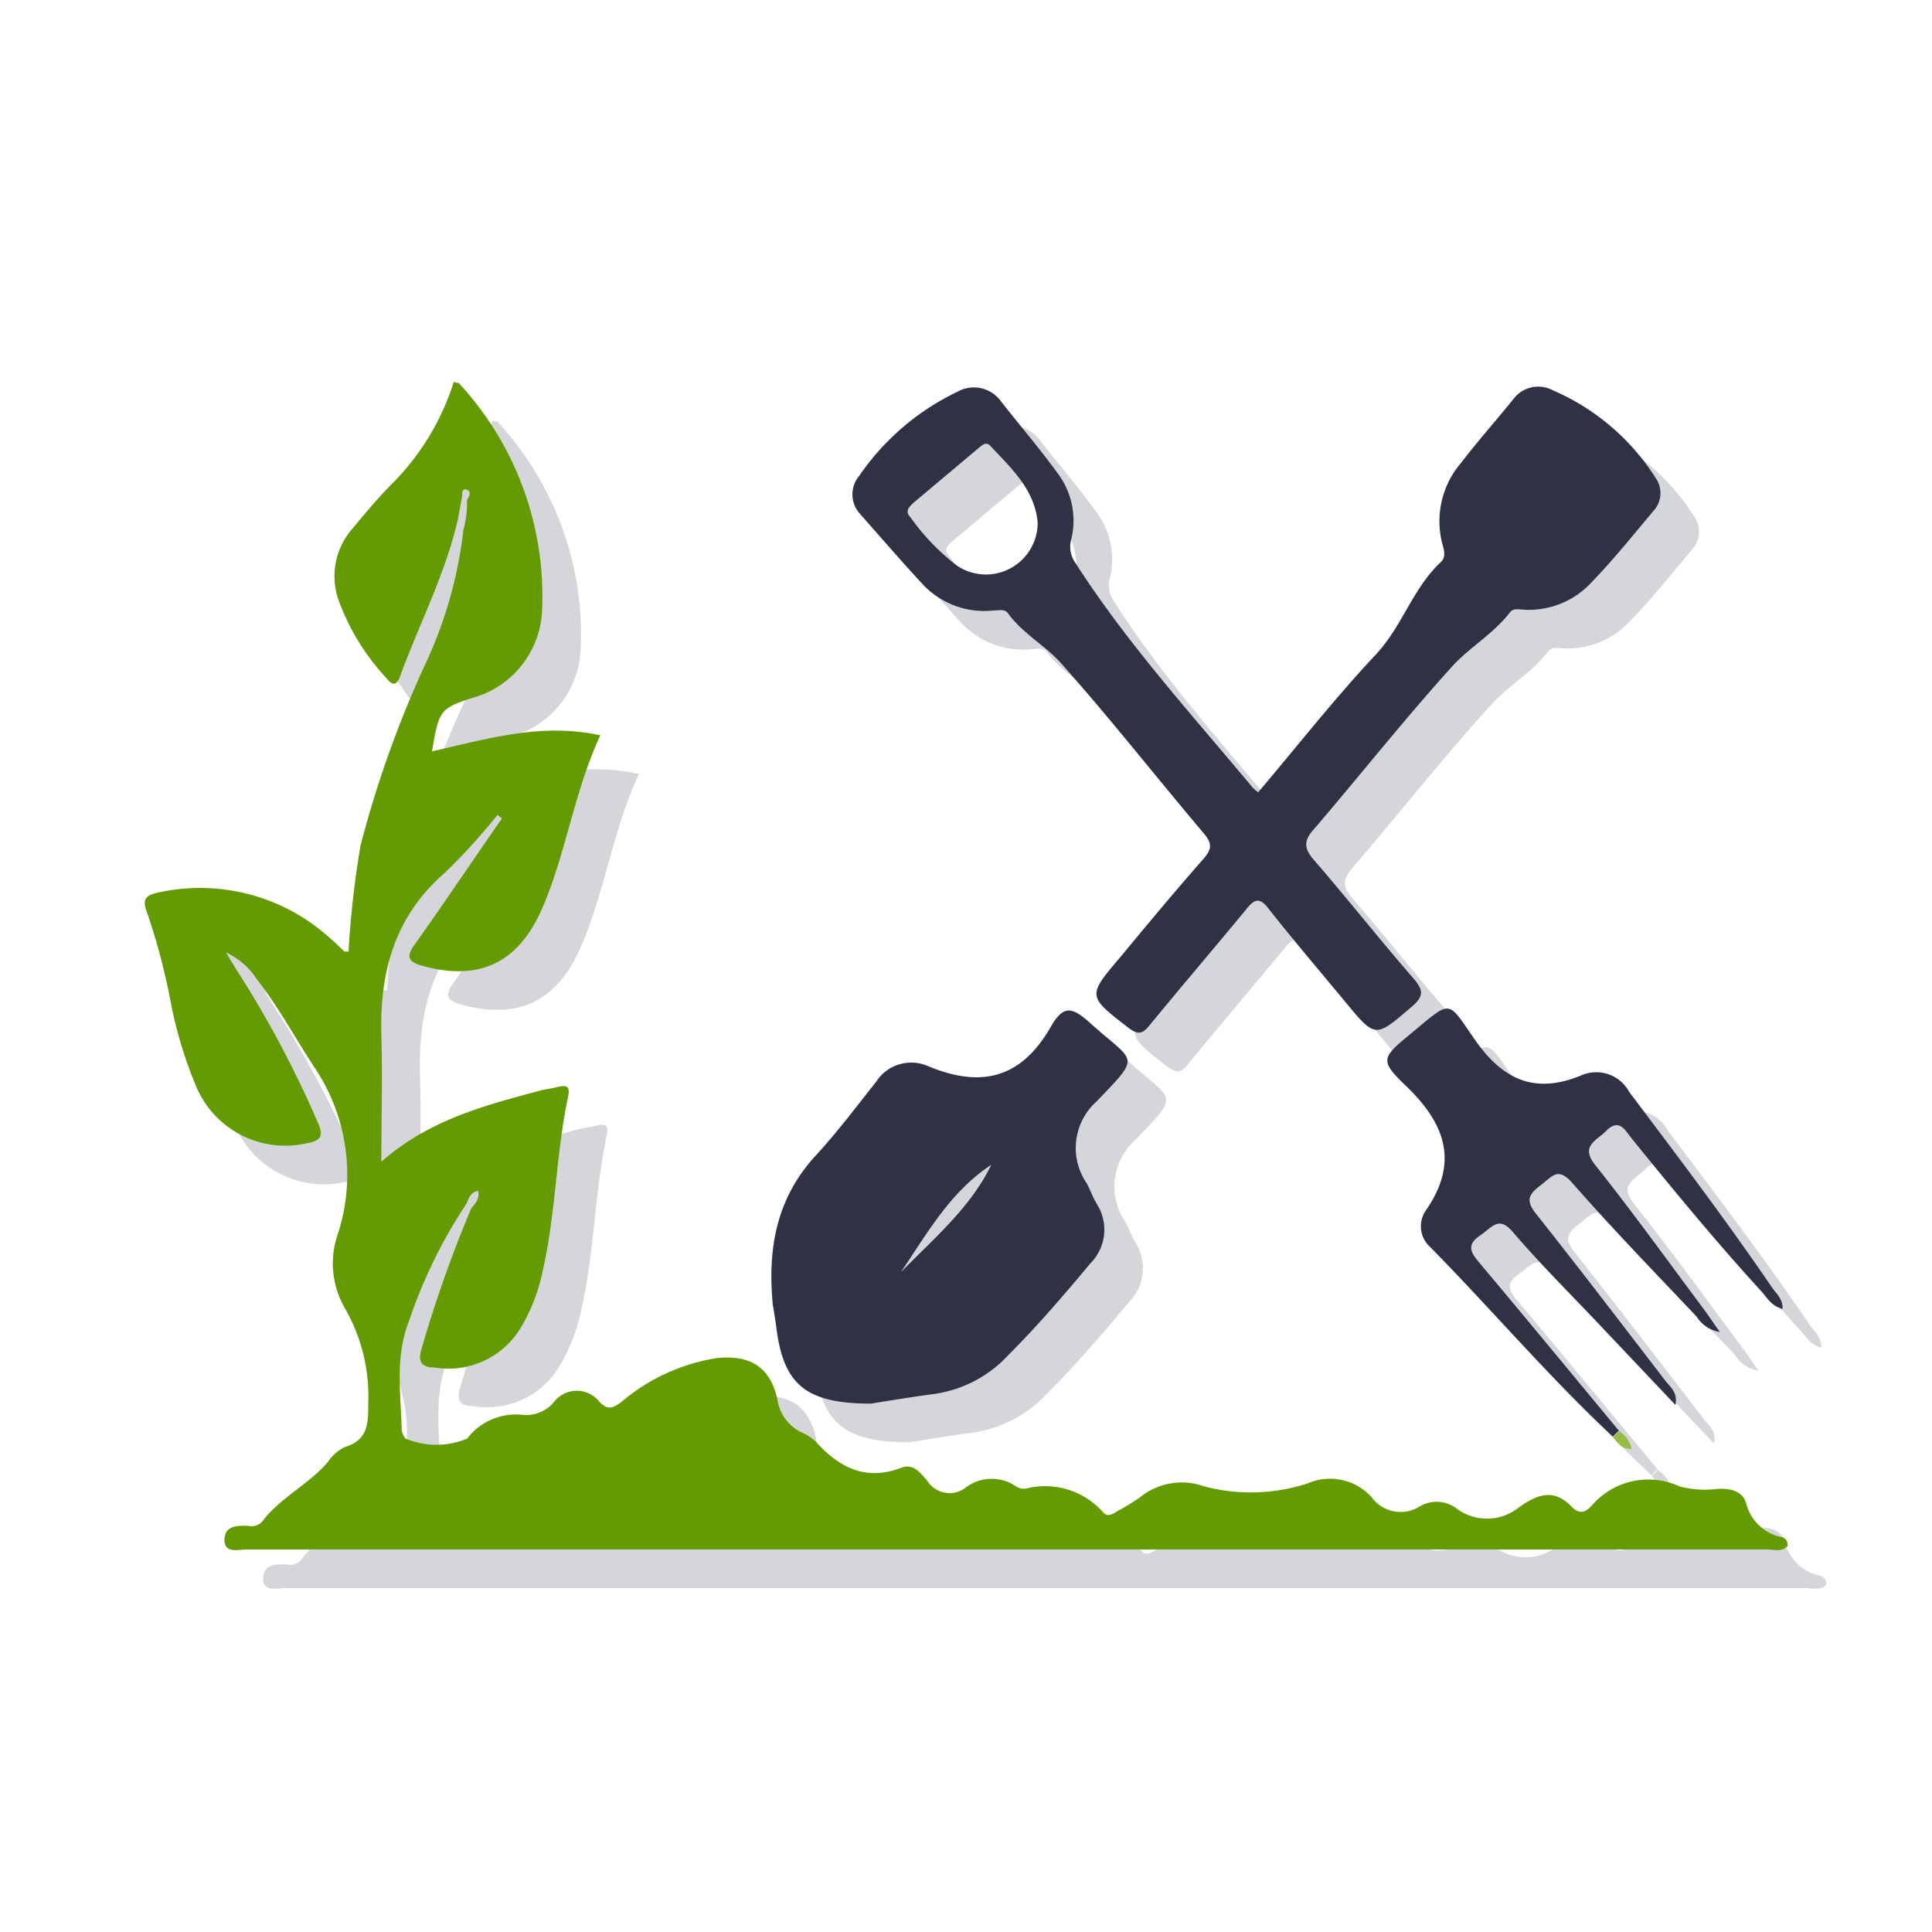
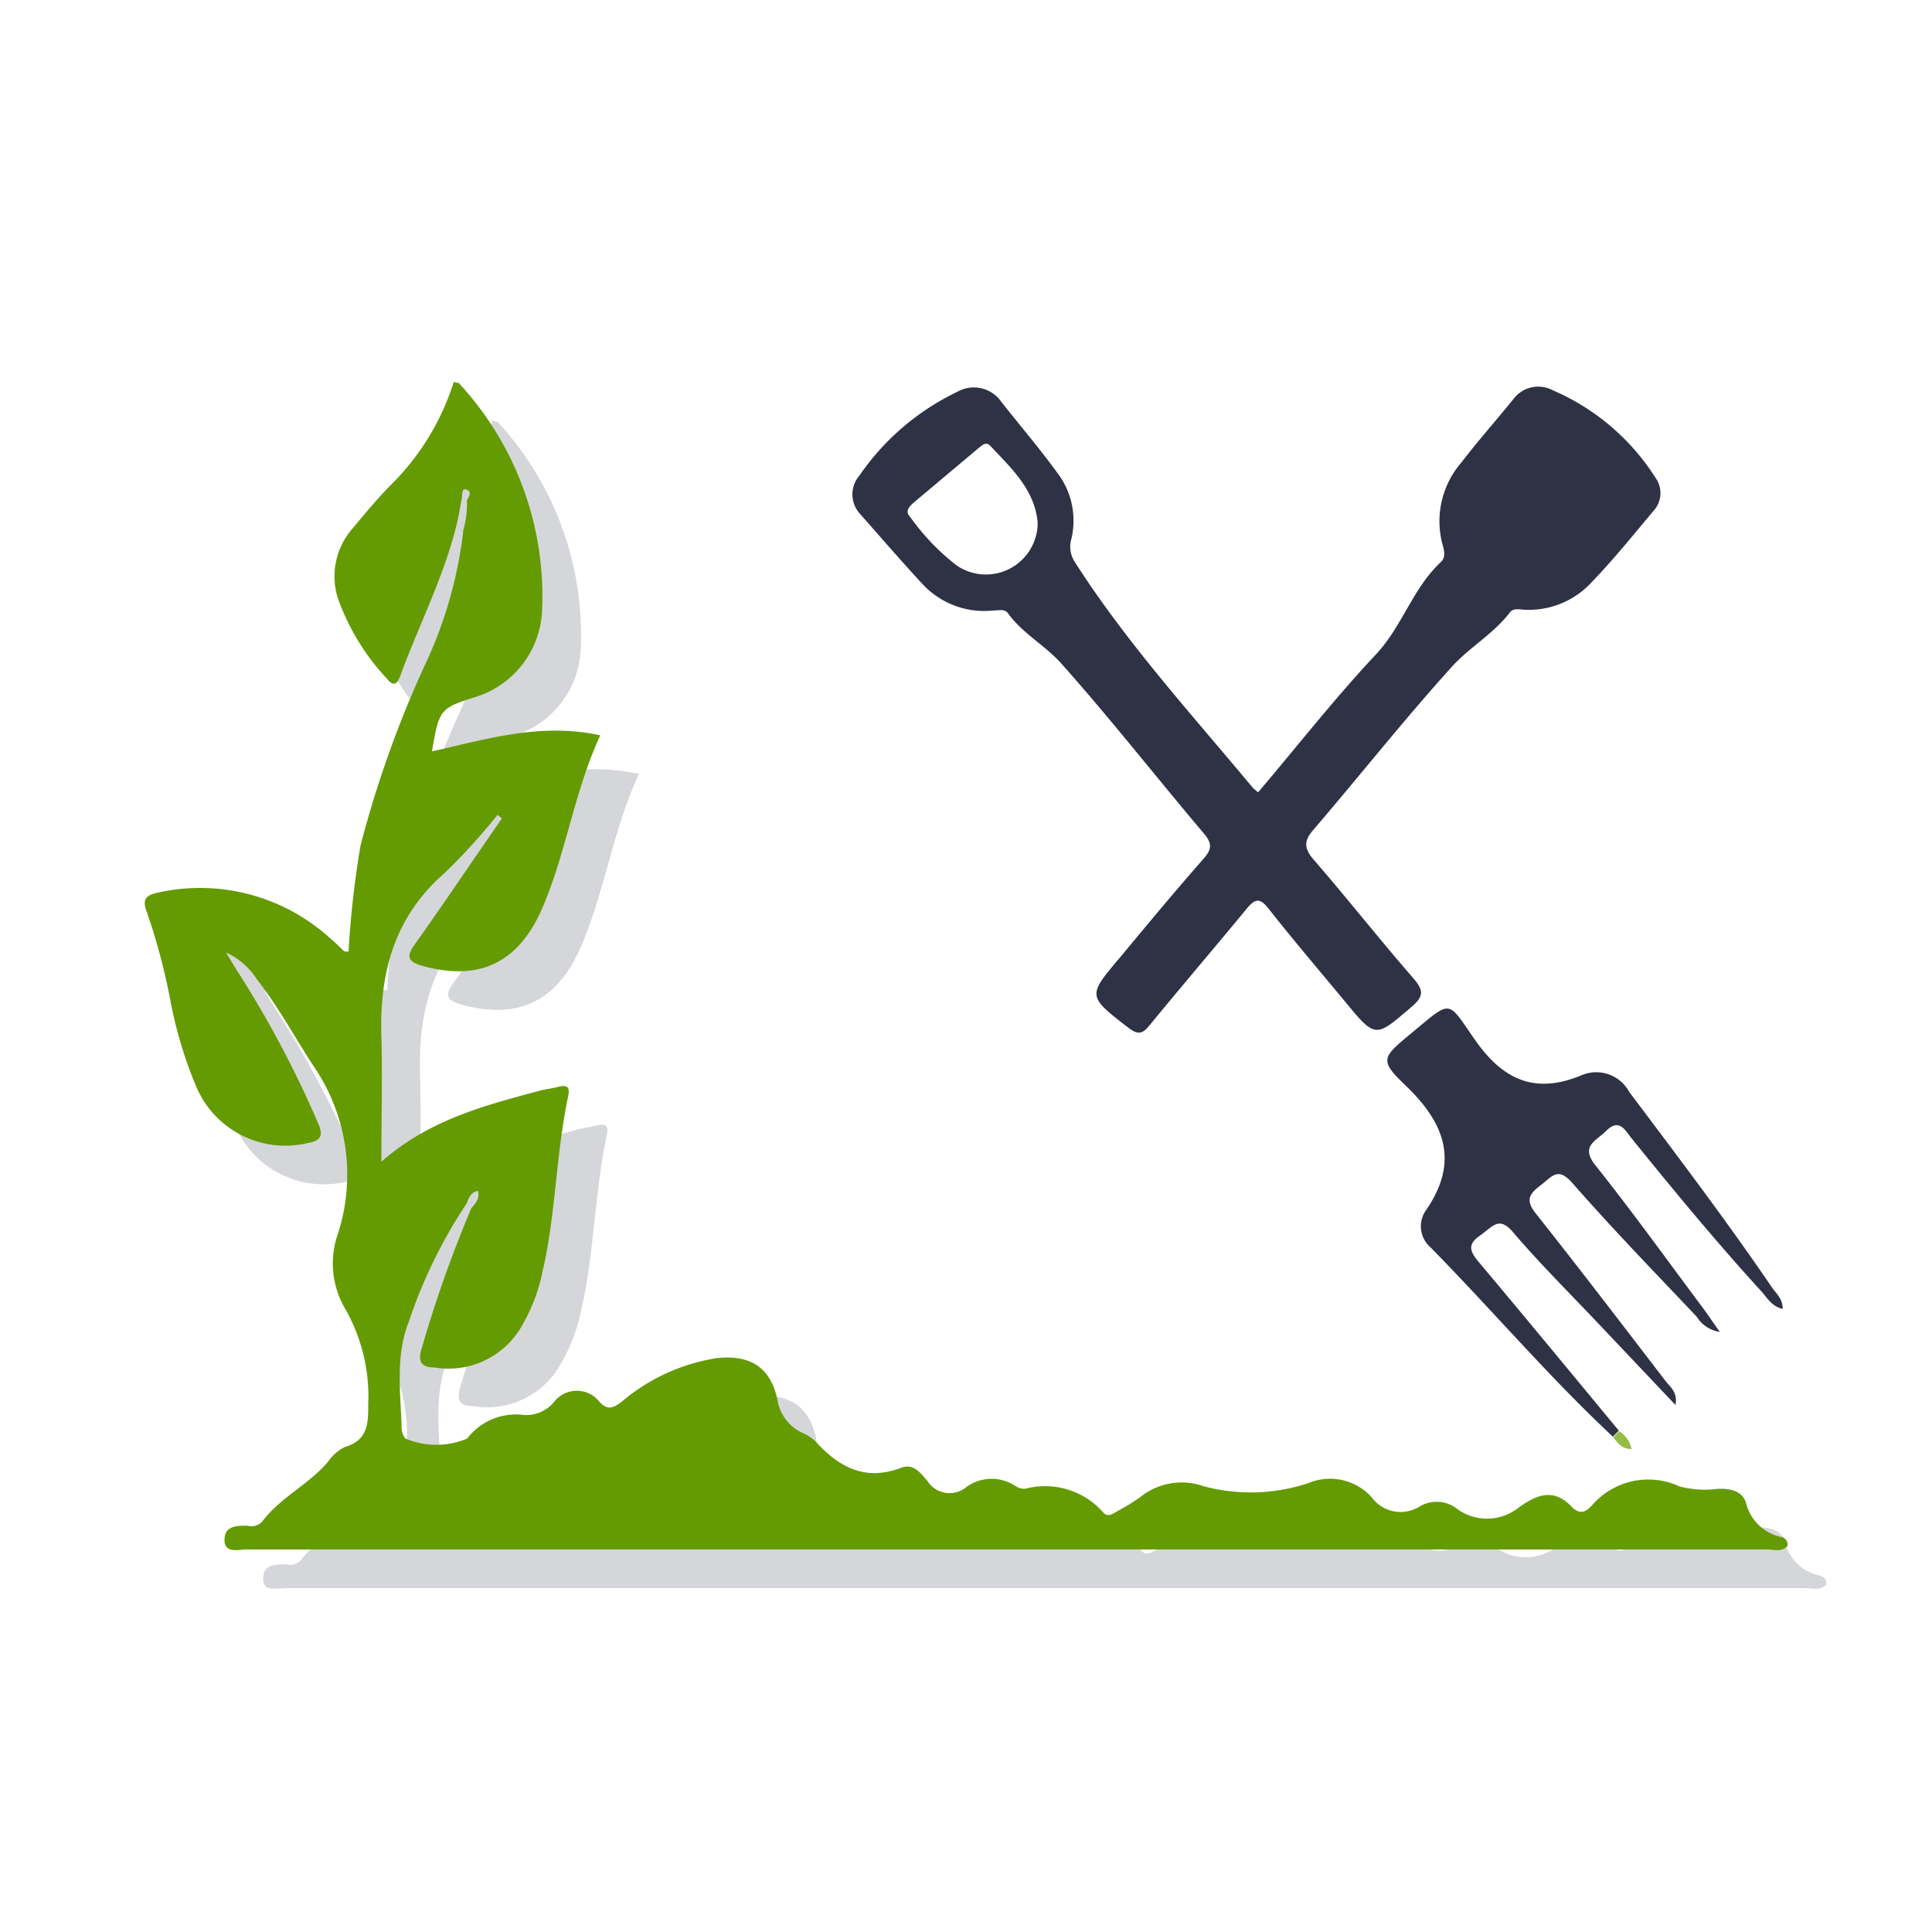
<svg xmlns="http://www.w3.org/2000/svg" id="Layer_1" data-name="Layer 1" viewBox="0 0 100 100">
  <defs>
    <style>.cls-1{opacity:0.2;}.cls-2{fill:#2f3245;}.cls-3{fill:#649b02;}.cls-4{fill:#94bd45;}</style>
  </defs>
  <g class="cls-1">
    <path class="cls-2" d="M94.17,81.55a2.38,2.38,0,0,1-1.79-1.74c-.18-.64-.82-.77-1.44-.75a5.21,5.21,0,0,1-2-.12,3.85,3.85,0,0,0-4.56,1c-.31.33-.6.46-1,.08-.93-1-1.79-.69-2.76,0a2.63,2.63,0,0,1-3.16.11A1.72,1.72,0,0,0,75.44,80,1.85,1.85,0,0,1,73,79.5a2.9,2.9,0,0,0-3.29-.73,9.47,9.47,0,0,1-5.4.16,3.41,3.41,0,0,0-3.29.56,11.15,11.15,0,0,1-1.19.73c-.23.14-.5.33-.73.06a4,4,0,0,0-4-1.23.78.78,0,0,1-.55-.14,2.22,2.22,0,0,0-2.61.12A1.36,1.36,0,0,1,50,78.65c-.36-.42-.73-.92-1.35-.68-1.84.7-3.19,0-4.41-1.33a2.22,2.22,0,0,0-.67-.46,2.26,2.26,0,0,1-1.33-1.73c-.36-1.69-1.42-2.35-3.17-2.15a10,10,0,0,0-4.9,2.26c-.45.34-.72.44-1.14,0a1.49,1.49,0,0,0-2.35,0,1.87,1.87,0,0,1-1.55.68,3.18,3.18,0,0,0-2.95,1.22,4.11,4.11,0,0,1-3.19,0,.86.86,0,0,1-.2-.52c-.05-1.86-.34-3.73.37-5.53a25.77,25.77,0,0,1,3-6.13c.11-.28.2-.57.58-.64.11.4-.14.65-.35.91h0a64.69,64.69,0,0,0-2.56,7.23c-.23.72,0,1,.66,1a4.36,4.36,0,0,0,4.43-2,9.26,9.26,0,0,0,1.17-3c.68-3,.68-6,1.31-9,.11-.48,0-.66-.53-.52-.3.08-.62.11-.92.19-2.86.77-5.73,1.5-8.21,3.68,0-2.33.06-4.42,0-6.5-.1-3.29.67-6.18,3.28-8.45a31.64,31.64,0,0,0,2.73-3l.23.18-.83,1.2c-1.23,1.79-2.45,3.59-3.71,5.36-.47.66-.24.89.45,1.08,2.93.8,4.95-.16,6.18-3s1.64-6,3-8.94c-3.06-.67-5.86.19-8.71.83.36-2.15.42-2.23,2.17-2.79a4.9,4.9,0,0,0,3.53-4.59,16.22,16.22,0,0,0-4.32-11.69s-.14,0-.25-.06a13,13,0,0,1-3.31,5.39c-.68.7-1.3,1.44-1.92,2.19a3.75,3.75,0,0,0-.78,3.6A11.89,11.89,0,0,0,22,37.1c.28.35.51.45.71-.1,1-2.73,2.36-5.32,3-8.17l.21-1.14h0c0-.18,0-.44.25-.34s.12.35,0,.53a5.1,5.1,0,0,1-.2,1.6.36.36,0,0,1,0,.09,22.36,22.36,0,0,1-2,6.9,55.93,55.93,0,0,0-3.31,9.3,49.92,49.92,0,0,0-.62,5.48c-.14,0-.19,0-.21,0-.26-.24-.5-.49-.77-.71a10,10,0,0,0-8.88-2.34c-.62.13-.84.34-.58,1a33,33,0,0,1,1.2,4.49,22.14,22.14,0,0,0,1.36,4.56,5,5,0,0,0,5.74,2.92c.77-.13.84-.43.54-1.09a54.49,54.49,0,0,0-4.08-7.7c-.18-.27-.34-.55-.66-1.08a3.77,3.77,0,0,1,1.59,1.38c1.13,1.44,2,3.08,3,4.59a9.93,9.93,0,0,1,1.21,8.56,4.63,4.63,0,0,0,.32,3.83,9.16,9.16,0,0,1,1.24,5c0,1,0,1.88-1.22,2.24a2.28,2.28,0,0,0-.86.76c-1,1.18-2.48,1.85-3.42,3.11a.77.77,0,0,1-.75.2c-.58,0-1.18,0-1.19.73s.74.5,1.13.5q39.36,0,78.7,0c.36,0,.78.15,1.07-.18A.4.4,0,0,0,94.17,81.55Z" />
-     <path class="cls-2" d="M49.73,32.21a4.36,4.36,0,0,0,3.68,1.39c.28,0,.59-.1.76.14.76,1,1.93,1.67,2.75,2.59,2.55,2.86,4.92,5.89,7.4,8.82.47.56.37.85-.06,1.34-1.46,1.66-2.88,3.37-4.29,5.07-1.7,2-1.68,2,.44,3.64.48.36.71.34,1.09-.13,1.64-2,3.35-4,5-6,.46-.57.71-.63,1.19,0,1.27,1.61,2.61,3.18,3.92,4.76,1.6,1.94,1.57,1.9,3.48.26.66-.56.55-.89.06-1.46-1.74-2-3.41-4.12-5.16-6.14-.52-.6-.49-1,0-1.55,2.4-2.8,4.69-5.7,7.16-8.43.9-1,2.14-1.69,3-2.81.18-.24.5-.15.77-.14a4.41,4.41,0,0,0,3.45-1.41c1.13-1.17,2.15-2.44,3.2-3.69a1.36,1.36,0,0,0,.12-1.73,11.85,11.85,0,0,0-5.32-4.53,1.6,1.6,0,0,0-2,.41c-.9,1.12-1.86,2.19-2.73,3.33a4.64,4.64,0,0,0-1,4.15c.09.33.23.73-.06,1-1.46,1.36-2,3.33-3.36,4.78-2.14,2.28-4.07,4.75-6.1,7.14a3.39,3.39,0,0,1-.27-.23c-3.18-3.82-6.54-7.5-9.23-11.71a1.44,1.44,0,0,1-.16-1.2,4.08,4.08,0,0,0-.75-3.42c-.91-1.25-1.92-2.43-2.88-3.65a1.73,1.73,0,0,0-2.28-.52,12.91,12.91,0,0,0-5.07,4.34,1.49,1.49,0,0,0,0,1.94C47.56,29.78,48.61,31,49.73,32.21ZM49.31,28l3.38-2.84c.19-.15.36-.31.58-.07,1.09,1.16,2.28,2.25,2.44,3.95a2.68,2.68,0,0,1-4.19,2.23,11.86,11.86,0,0,1-2.4-2.5C48.81,28.45,49.07,28.22,49.31,28Z" />
-     <path class="cls-2" d="M42.21,70.91c.39,2.76,1.54,3.75,4.88,3.74.74-.12,2-.33,3.27-.5a6.45,6.45,0,0,0,3.82-2c1.51-1.51,2.89-3.12,4.26-4.76a2.47,2.47,0,0,0,.32-3.09c-.2-.34-.33-.71-.51-1.05A3.23,3.23,0,0,1,58.77,59c2.32-2.43,2-1.95-.29-4-1-.91-1.44-1-2.11.18-1.56,2.7-3.66,3.12-6.34,2a2.16,2.16,0,0,0-2.68.81c-1,1.26-2,2.59-3.09,3.78C42.18,64,41.72,66.64,42,69.53,42.08,70,42.15,70.45,42.21,70.91Zm11.1-8.62c-1.09,2.24-3,3.83-4.68,5.56C50,65.82,51.2,63.67,53.31,62.29Z" />
-     <path class="cls-2" d="M83.87,57.65c-2.39,1-4.06.27-5.52-1.82s-1.17-2.12-3.3-.35c-1.55,1.28-1.67,1.4-.24,2.76,2,1.94,2.71,3.92,1,6.4a1.44,1.44,0,0,0,.23,1.92c3.18,3.23,6.12,6.7,9.44,9.8l.31-.31c-2.4-2.9-4.79-5.8-7.21-8.68-.42-.5-.71-.91,0-1.4s1-1.07,1.77-.15c1.36,1.59,2.85,3.07,4.29,4.59l4.08,4.31c.13-.67-.28-.93-.52-1.25-2.22-2.89-4.43-5.79-6.7-8.65-.54-.68-.38-1,.23-1.46s.9-1,1.67-.11c2.07,2.36,4.26,4.62,6.42,6.9a1.7,1.7,0,0,0,1.2.79c-.39-.54-.63-.91-.9-1.27-1.83-2.45-3.62-4.94-5.53-7.34-.81-1,0-1.26.52-1.77.7-.72,1-.06,1.34.36,2.17,2.68,4.37,5.35,6.7,7.9.31.34.55.8,1.12.93,0-.54-.32-.78-.53-1.08-2.36-3.46-4.89-6.8-7.41-10.15A1.94,1.94,0,0,0,83.87,57.65Z" />
-     <path class="cls-2" d="M86.45,77a1.42,1.42,0,0,0-.64-.92l-.31.31C85.72,76.66,85.9,77,86.45,77Z" />
  </g>
  <path class="cls-3" d="M92.17,79.55a2.38,2.38,0,0,1-1.79-1.74c-.18-.64-.82-.77-1.44-.75a5.21,5.21,0,0,1-2-.12,3.85,3.85,0,0,0-4.56,1c-.31.33-.6.46-1,.08-.93-1-1.79-.69-2.76,0a2.63,2.63,0,0,1-3.16.11A1.72,1.72,0,0,0,73.44,78,1.85,1.85,0,0,1,71,77.5a2.9,2.9,0,0,0-3.29-.73,9.47,9.47,0,0,1-5.4.16,3.41,3.41,0,0,0-3.29.56,11.15,11.15,0,0,1-1.19.73c-.23.14-.5.33-.73.06a4,4,0,0,0-4-1.23.78.78,0,0,1-.55-.14,2.22,2.22,0,0,0-2.61.12A1.36,1.36,0,0,1,48,76.65c-.36-.42-.73-.92-1.35-.68-1.84.7-3.19,0-4.41-1.33a2.22,2.22,0,0,0-.67-.46,2.26,2.26,0,0,1-1.33-1.73c-.36-1.69-1.42-2.35-3.17-2.15a10,10,0,0,0-4.9,2.26c-.45.34-.72.44-1.14,0a1.49,1.49,0,0,0-2.35,0,1.87,1.87,0,0,1-1.55.68,3.18,3.18,0,0,0-2.95,1.22,4.11,4.11,0,0,1-3.19,0,.86.86,0,0,1-.2-.52c-.05-1.86-.34-3.73.37-5.53a25.77,25.77,0,0,1,3-6.13c.11-.28.2-.57.58-.64.11.4-.14.65-.35.91h0a64.69,64.69,0,0,0-2.56,7.23c-.23.72,0,1,.66,1a4.36,4.36,0,0,0,4.43-2,9.26,9.26,0,0,0,1.17-3c.68-2.95.68-6,1.31-9,.11-.48,0-.66-.53-.52-.3.08-.62.11-.92.19-2.86.77-5.73,1.5-8.21,3.68,0-2.33.06-4.42,0-6.5-.1-3.29.67-6.18,3.28-8.45a31.64,31.64,0,0,0,2.73-3l.23.18-.83,1.2c-1.23,1.79-2.45,3.59-3.71,5.36-.47.66-.24.89.45,1.08,2.93.8,4.95-.16,6.18-3s1.64-6,3-8.94c-3.06-.67-5.86.19-8.71.83.36-2.15.42-2.23,2.17-2.79a4.9,4.9,0,0,0,3.53-4.59,16.22,16.22,0,0,0-4.32-11.69s-.14,0-.25-.06a13,13,0,0,1-3.31,5.39c-.68.7-1.3,1.44-1.92,2.19a3.75,3.75,0,0,0-.78,3.6A11.89,11.89,0,0,0,20,35.1c.28.35.51.45.71-.1,1-2.73,2.36-5.32,3-8.17l.21-1.14h0c0-.18,0-.44.25-.34s.12.35,0,.53a5.1,5.1,0,0,1-.2,1.6.36.36,0,0,1,0,.09,22.36,22.36,0,0,1-2,6.9,55.93,55.93,0,0,0-3.31,9.3,49.92,49.92,0,0,0-.62,5.48c-.14,0-.19,0-.21,0-.26-.24-.5-.49-.77-.71a10,10,0,0,0-8.88-2.34c-.62.13-.84.34-.58,1a33,33,0,0,1,1.2,4.49,22.14,22.14,0,0,0,1.36,4.56,5,5,0,0,0,5.74,2.92c.77-.13.84-.43.54-1.09a54.49,54.49,0,0,0-4.08-7.7c-.18-.27-.34-.55-.66-1.08a3.77,3.77,0,0,1,1.59,1.38c1.13,1.44,2,3.08,3,4.59a9.93,9.93,0,0,1,1.21,8.56,4.63,4.63,0,0,0,.32,3.83,9.16,9.16,0,0,1,1.24,5c0,1,0,1.88-1.22,2.24a2.28,2.28,0,0,0-.86.76c-1,1.18-2.48,1.85-3.42,3.11a.77.77,0,0,1-.75.2c-.58,0-1.18,0-1.19.73s.74.5,1.13.5q39.36,0,78.7,0c.36,0,.78.15,1.07-.18A.4.4,0,0,0,92.17,79.55Z" />
  <path class="cls-2" d="M47.73,30.21a4.36,4.36,0,0,0,3.68,1.39c.28,0,.59-.1.76.14.76,1.05,1.93,1.67,2.75,2.59,2.55,2.86,4.92,5.89,7.4,8.82.47.56.37.85-.06,1.34-1.46,1.66-2.88,3.37-4.29,5.07-1.7,2-1.68,2,.44,3.64.48.36.71.34,1.09-.13,1.64-2,3.35-4,5-6,.46-.57.71-.63,1.19,0,1.27,1.61,2.61,3.18,3.92,4.76,1.6,1.94,1.57,1.9,3.48.26.66-.56.55-.89.06-1.46-1.74-2-3.41-4.12-5.16-6.14-.52-.6-.49-1,0-1.55,2.4-2.8,4.69-5.7,7.16-8.43.9-1,2.14-1.69,3-2.81.18-.24.5-.15.77-.14a4.41,4.41,0,0,0,3.45-1.41c1.13-1.17,2.15-2.44,3.2-3.69a1.36,1.36,0,0,0,.12-1.73,11.85,11.85,0,0,0-5.32-4.53,1.6,1.6,0,0,0-2,.41c-.9,1.12-1.86,2.19-2.73,3.33a4.64,4.64,0,0,0-1,4.15c.09.33.23.73-.06,1-1.46,1.36-2,3.33-3.36,4.78-2.14,2.28-4.07,4.75-6.1,7.14a3.39,3.39,0,0,1-.27-.23c-3.18-3.82-6.54-7.5-9.23-11.71a1.44,1.44,0,0,1-.16-1.2,4.08,4.08,0,0,0-.75-3.42c-.91-1.25-1.92-2.43-2.88-3.65a1.73,1.73,0,0,0-2.28-.52,12.91,12.91,0,0,0-5.07,4.34,1.49,1.49,0,0,0,0,1.94C45.56,27.78,46.61,29,47.73,30.21ZM47.31,26l3.38-2.84c.19-.15.36-.31.58-.07,1.09,1.16,2.28,2.25,2.44,3.95a2.68,2.68,0,0,1-4.19,2.23,11.86,11.86,0,0,1-2.4-2.5C46.81,26.45,47.07,26.22,47.31,26Z" />
-   <path class="cls-2" d="M40.21,68.91c.39,2.76,1.54,3.75,4.88,3.74.74-.12,2-.33,3.27-.5a6.45,6.45,0,0,0,3.82-2c1.51-1.51,2.89-3.12,4.26-4.76a2.47,2.47,0,0,0,.32-3.09c-.2-.34-.33-.71-.51-1.05A3.23,3.23,0,0,1,56.77,57c2.32-2.43,2-1.95-.29-4-1-.91-1.44-1-2.11.18-1.56,2.7-3.66,3.12-6.34,2a2.16,2.16,0,0,0-2.68.81c-1,1.26-2,2.59-3.09,3.78C40.18,62,39.72,64.64,40,67.53,40.08,68,40.15,68.45,40.21,68.91Zm11.1-8.62c-1.09,2.24-3,3.83-4.68,5.56C48,63.82,49.2,61.67,51.31,60.29Z" />
  <path class="cls-2" d="M81.87,55.65c-2.39,1-4.06.27-5.52-1.82s-1.17-2.12-3.3-.35c-1.55,1.28-1.67,1.4-.24,2.76,2,1.94,2.71,3.92,1,6.4a1.44,1.44,0,0,0,.23,1.92c3.18,3.23,6.12,6.7,9.44,9.8l.31-.31c-2.4-2.9-4.79-5.8-7.21-8.68-.42-.5-.71-.91,0-1.4s1-1.07,1.77-.15c1.36,1.59,2.85,3.07,4.29,4.59l4.08,4.31c.13-.67-.28-.93-.52-1.25-2.22-2.89-4.43-5.79-6.7-8.65-.54-.68-.38-1,.23-1.46s.9-1,1.67-.11c2.07,2.36,4.26,4.62,6.42,6.9a1.7,1.7,0,0,0,1.2.79c-.39-.54-.63-.91-.9-1.27-1.83-2.45-3.62-4.94-5.53-7.34-.81-1,0-1.26.52-1.77.7-.72,1-.06,1.34.36,2.17,2.68,4.37,5.35,6.7,7.9.31.34.55.8,1.12.93,0-.54-.32-.78-.53-1.08-2.36-3.46-4.89-6.8-7.41-10.15A1.94,1.94,0,0,0,81.87,55.65Z" />
  <path class="cls-4" d="M84.45,75a1.42,1.42,0,0,0-.64-.92l-.31.31C83.72,74.66,83.9,75,84.45,75Z" />
</svg>